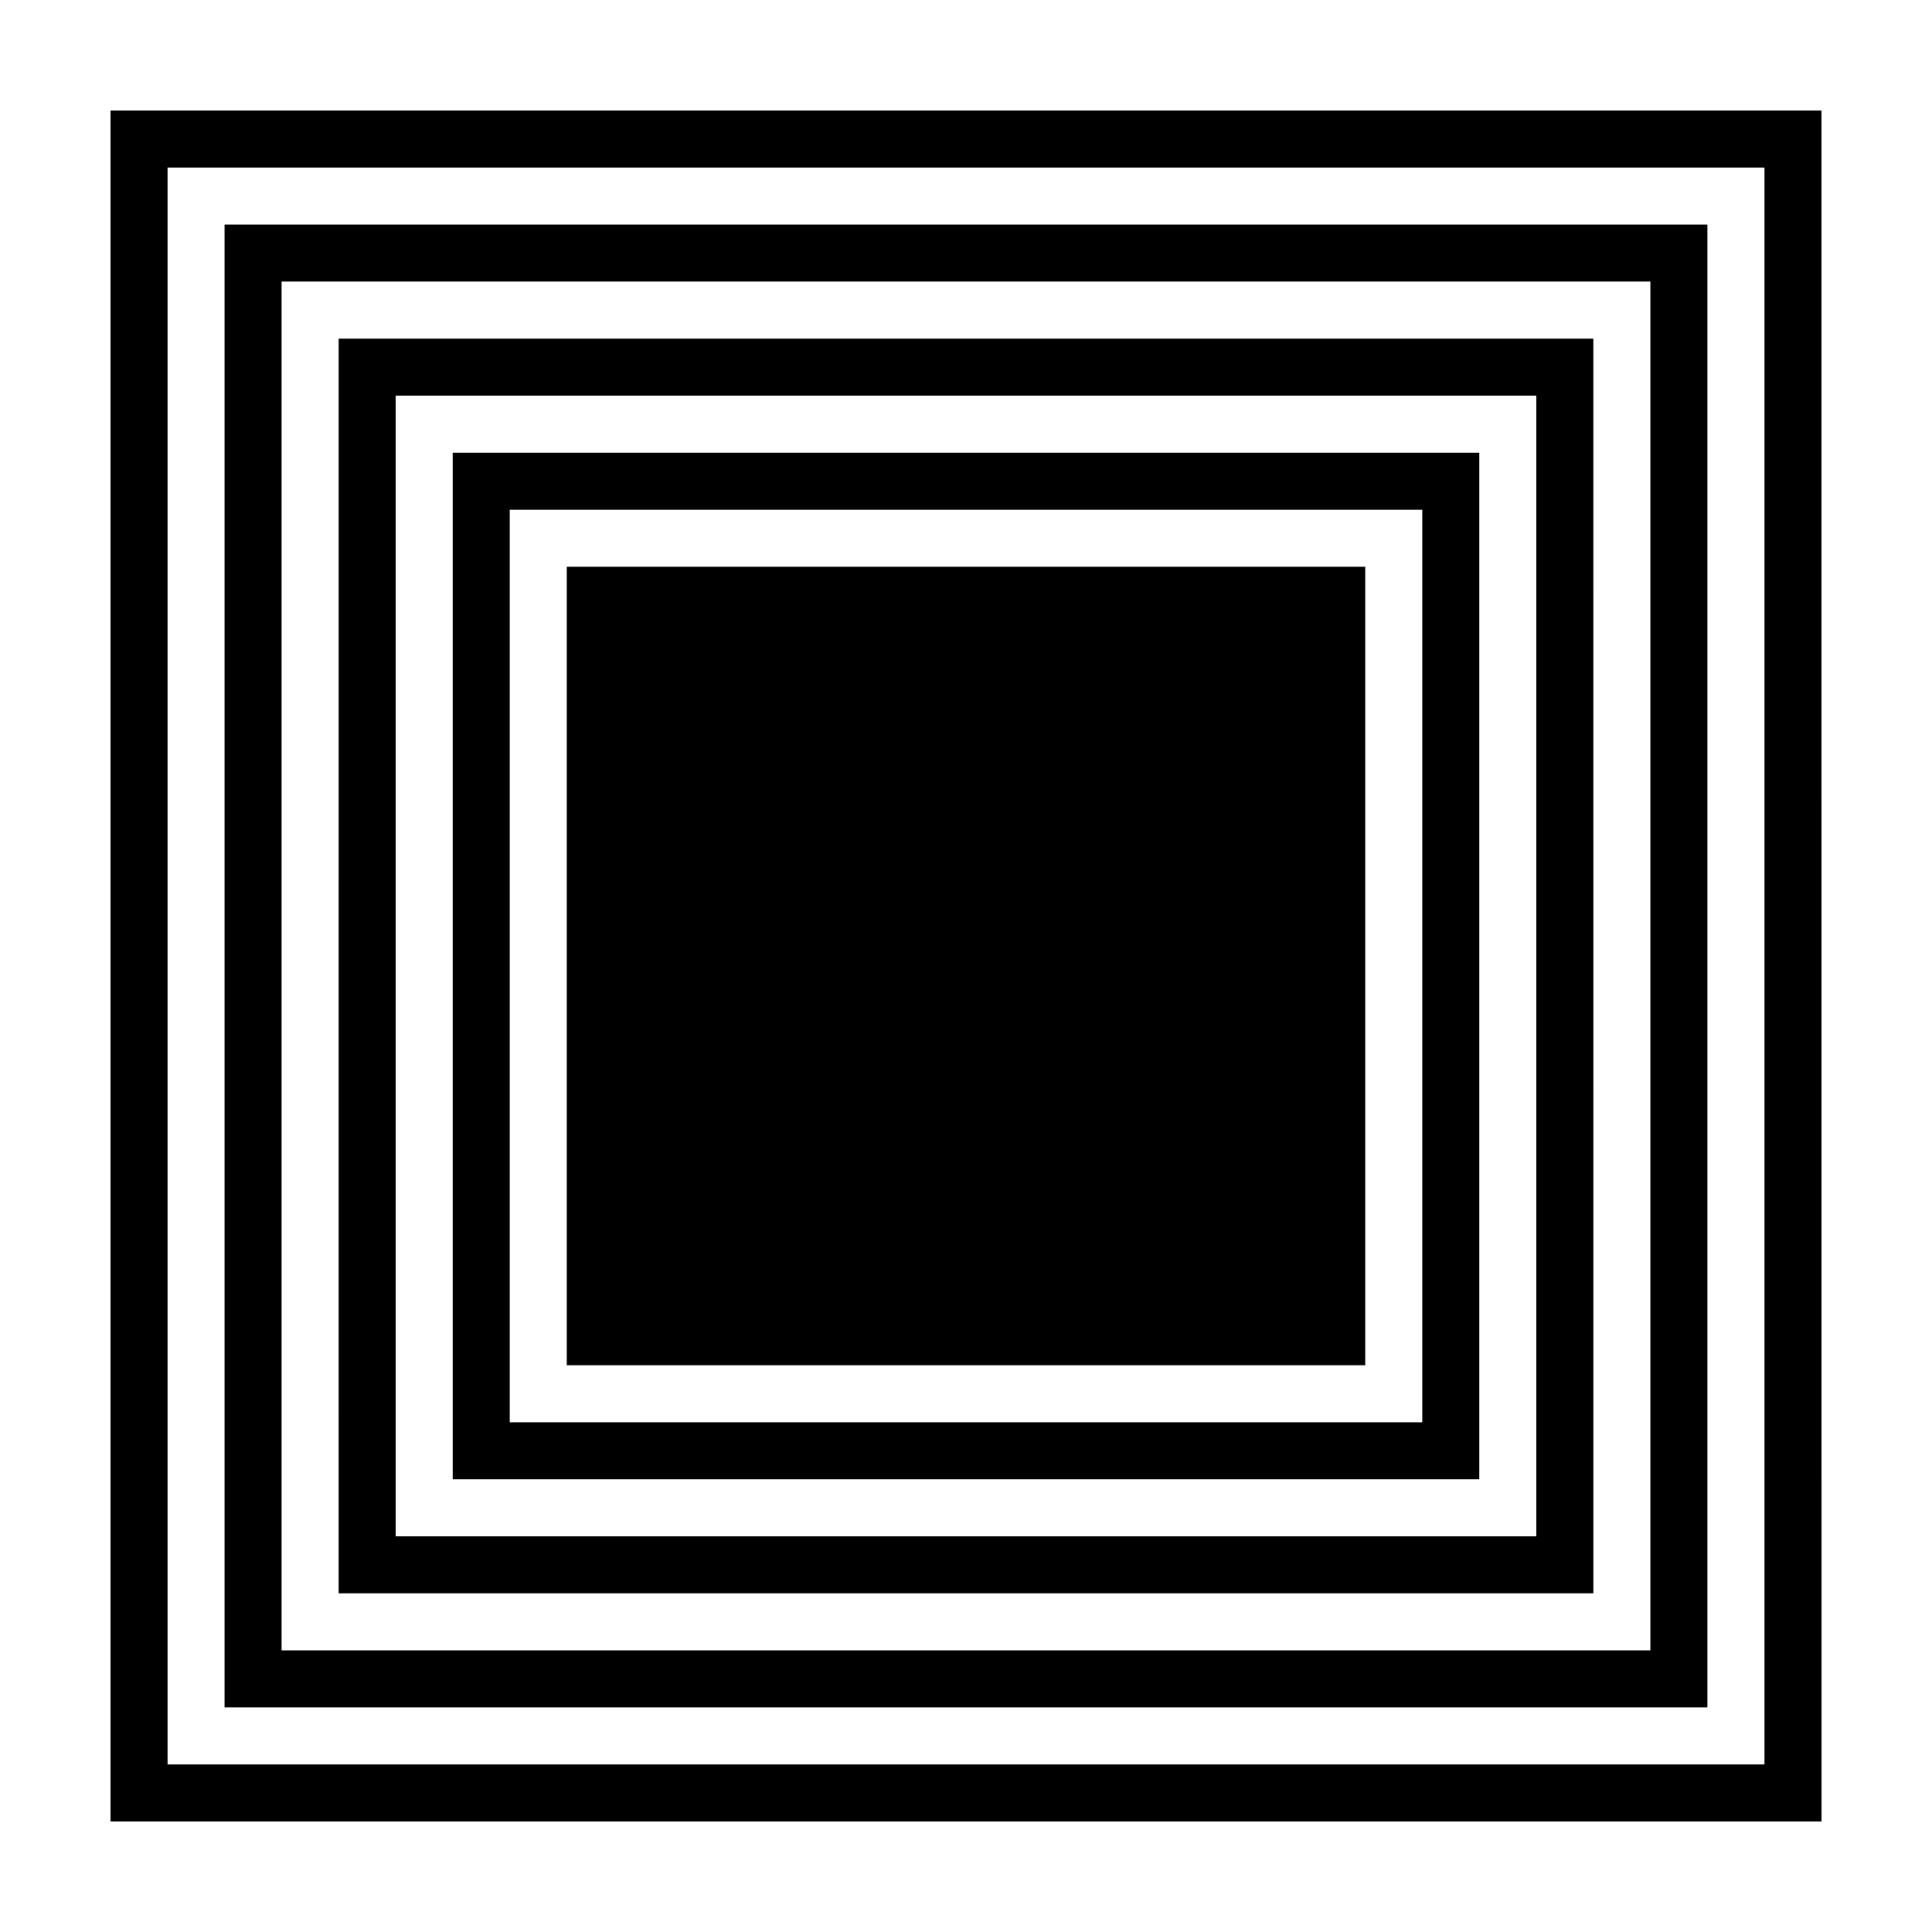
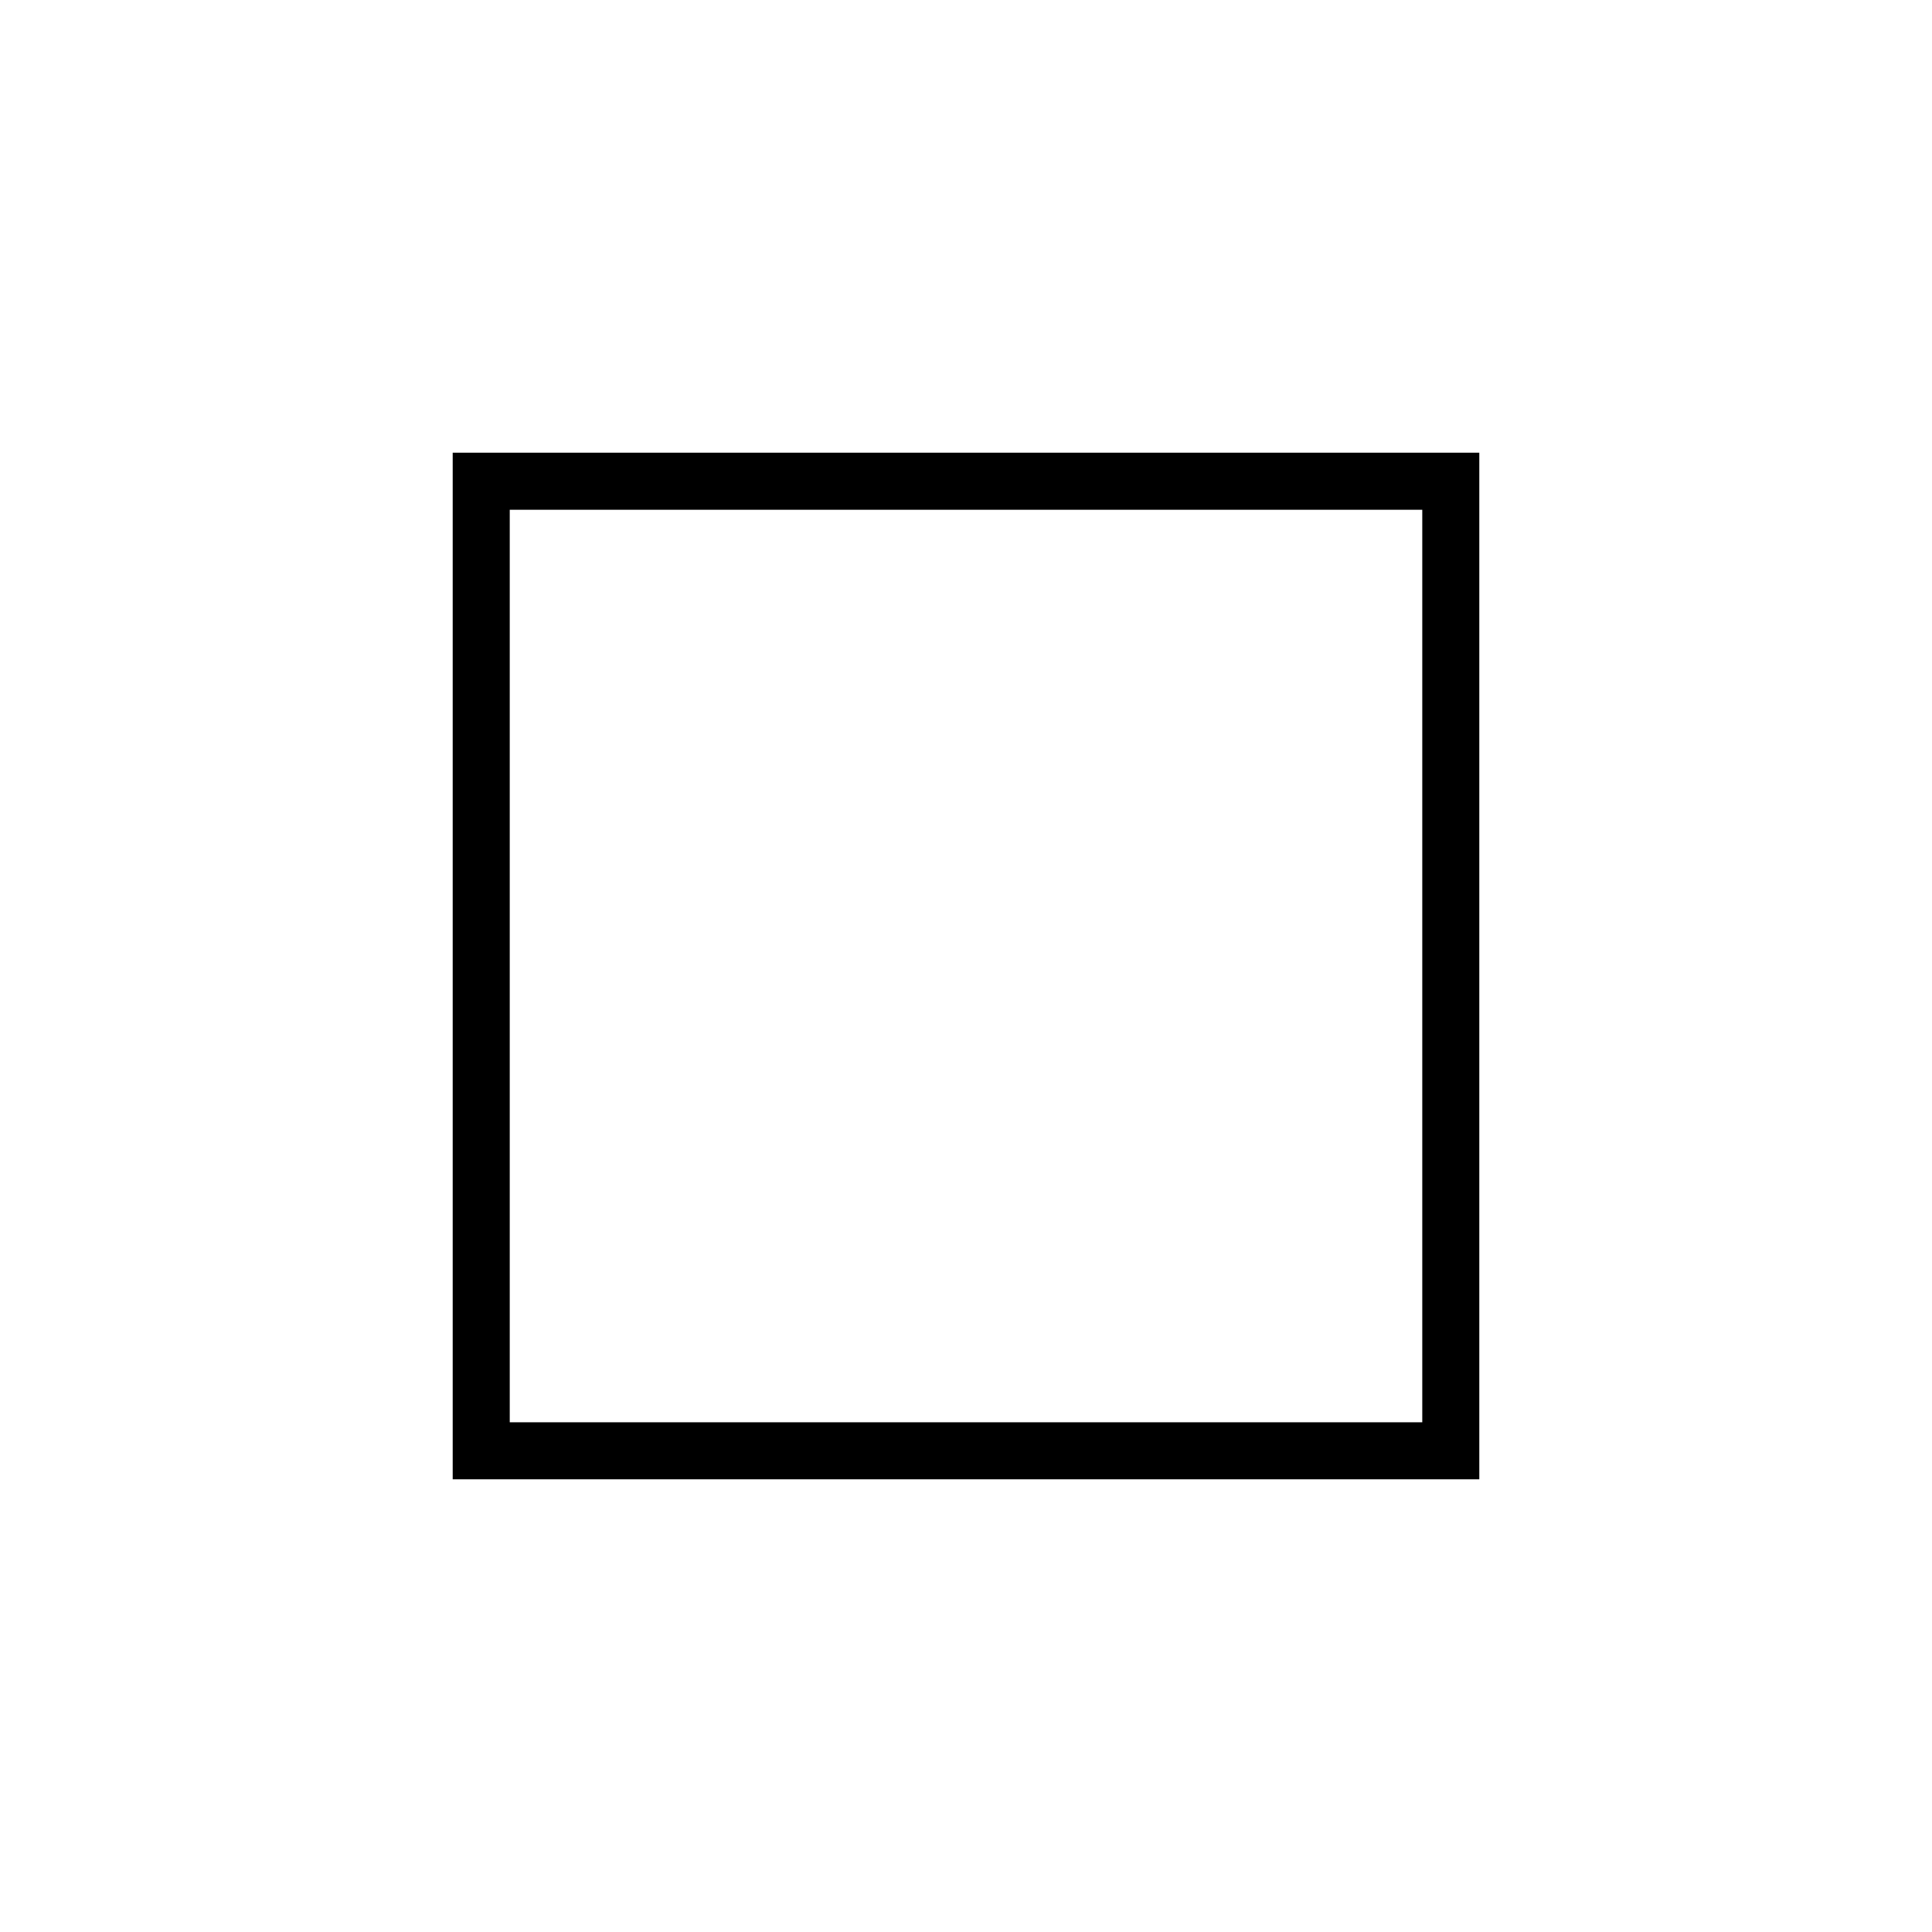
<svg xmlns="http://www.w3.org/2000/svg" fill="#000000" width="800px" height="800px" version="1.1" viewBox="144 144 512 512">
  <g>
-     <path d="m173.29 626.71h453.43l-0.004-453.43h-453.43zm15.113-438.31h423.2v423.2h-423.2z" />
-     <path d="m203.51 596.48h392.97v-392.97h-392.97zm15.117-377.86h362.74v362.74h-362.74z" />
-     <path d="m233.74 566.25h332.52l-0.004-332.51h-332.51zm15.113-317.4h302.29v302.29h-302.29z" />
    <path d="m263.97 536.03h272.06v-272.06h-272.06zm15.117-256.94h241.83v241.83h-241.83z" />
-     <path d="m294.2 294.2h211.6v211.6h-211.6z" />
  </g>
</svg>